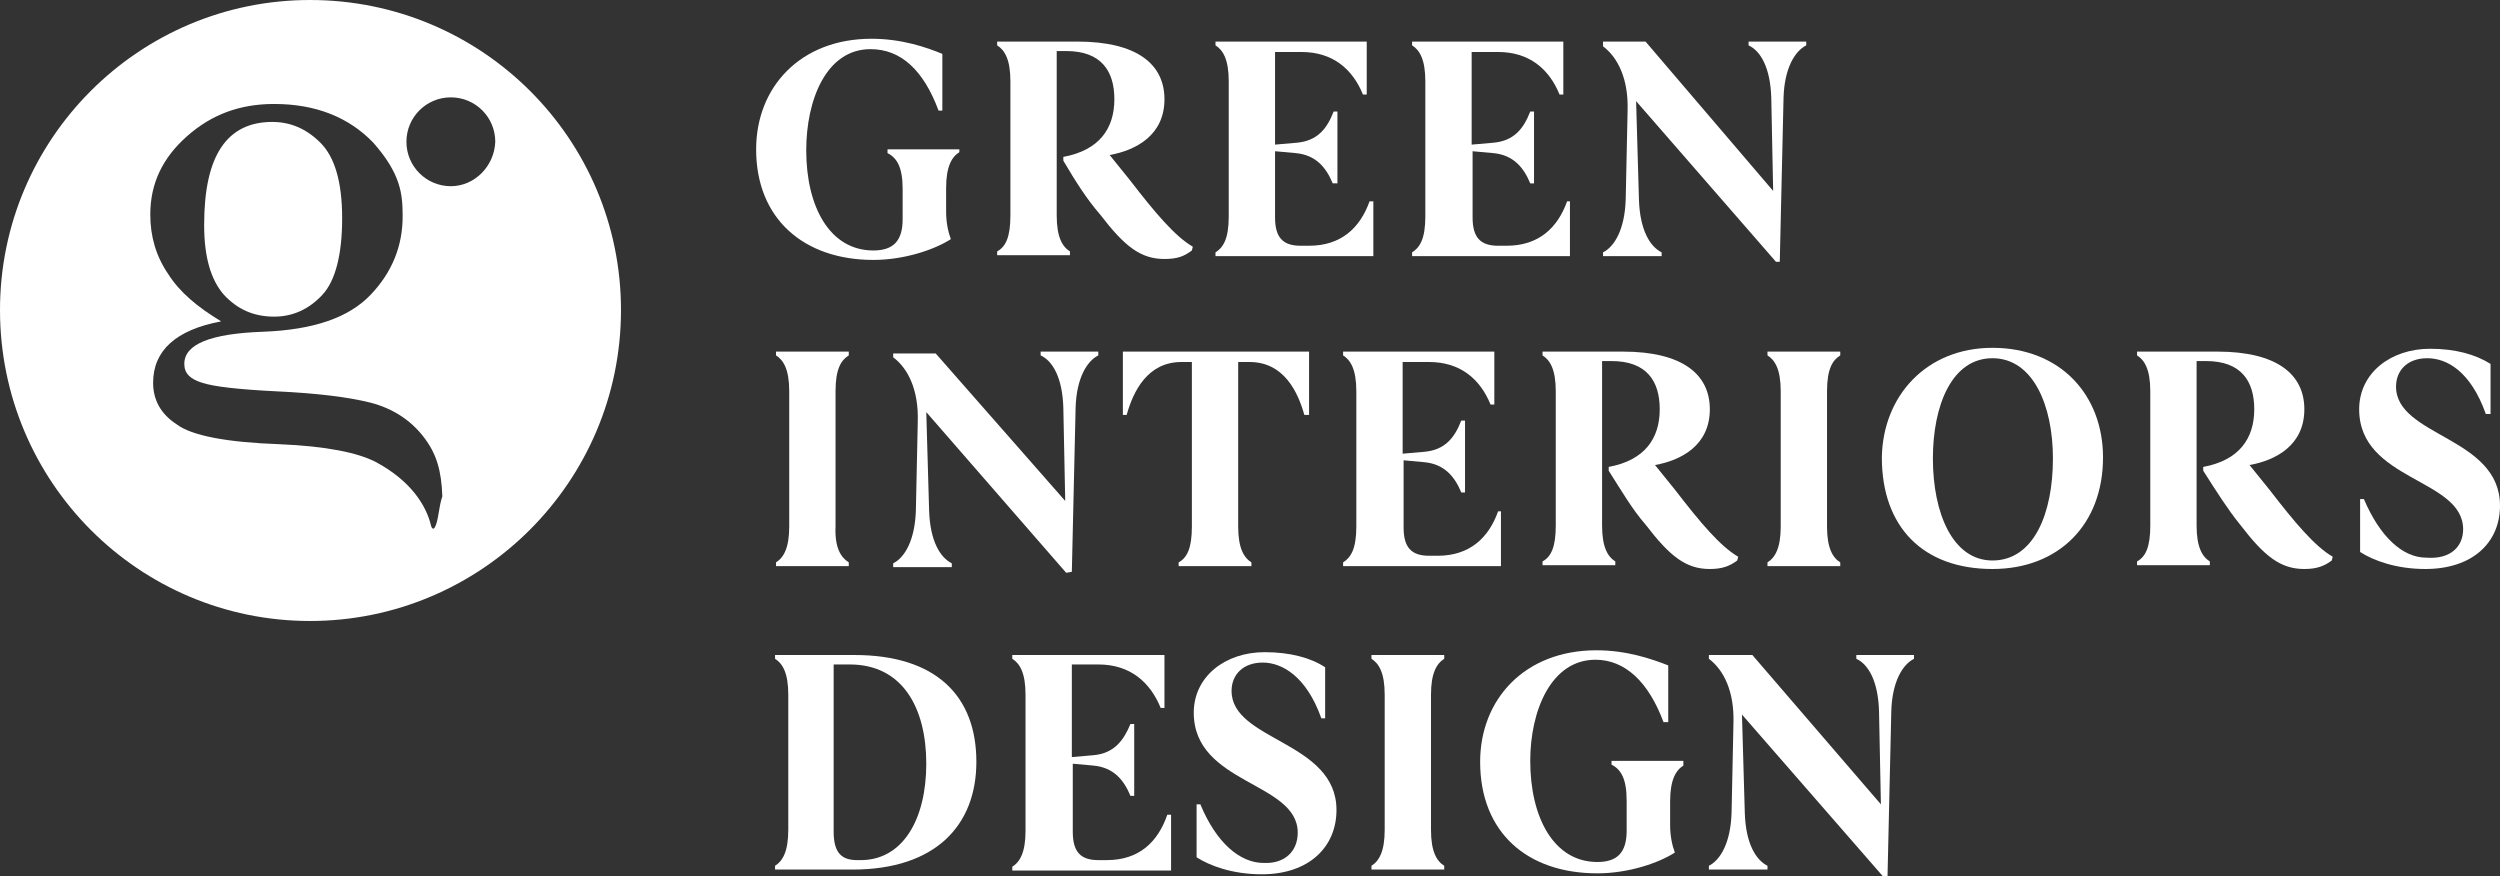
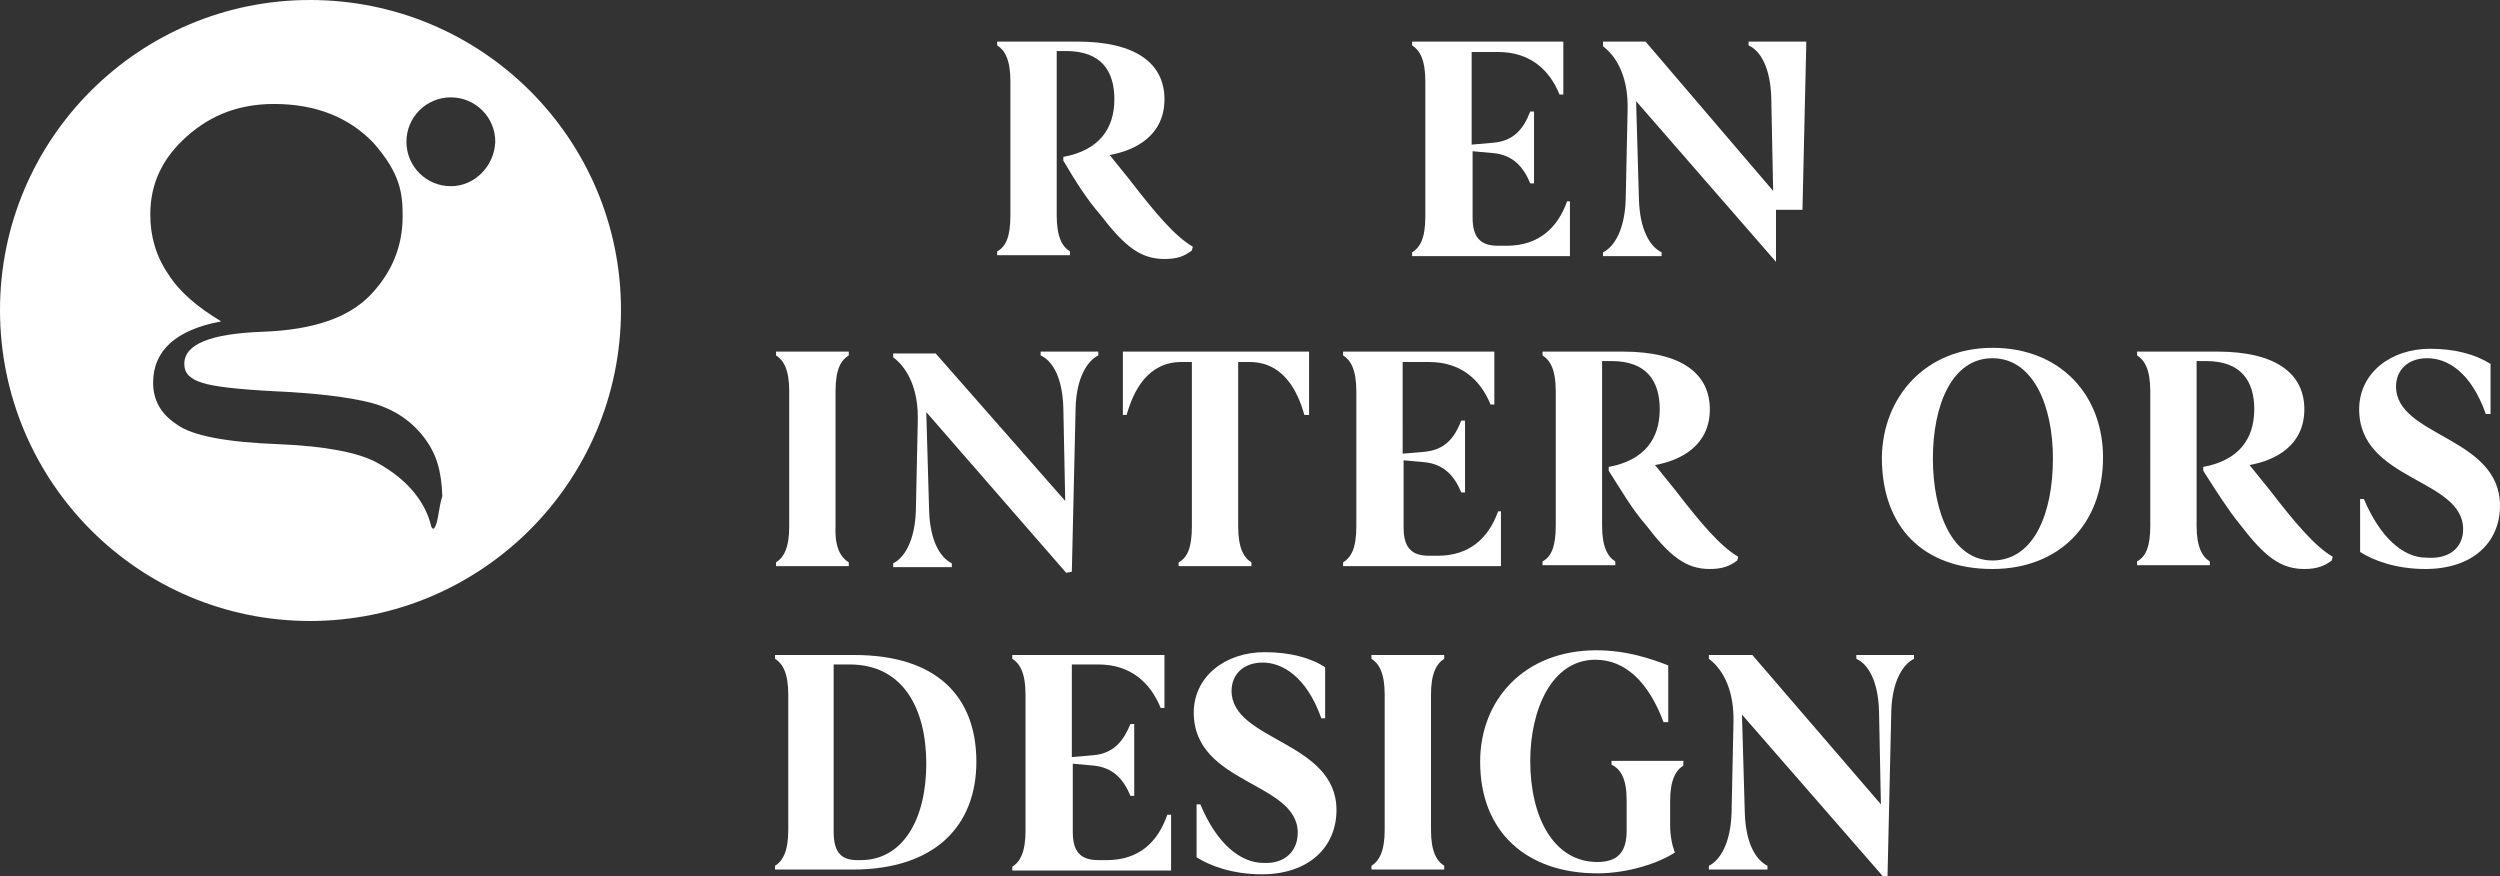
<svg xmlns="http://www.w3.org/2000/svg" version="1.1" id="Layer_1" x="0px" y="0px" viewBox="0 0 264.5 92.7" style="enable-background:new 0 0 264.5 92.7;" xml:space="preserve">
  <rect x="0" y="0" width="264.5" height="92.7" fill="#333333" stroke="none" />
  <style type="text/css">
	.st0{fill:#FFFFFF;}
</style>
  <g>
    <g>
-       <path class="st0" d="M29,33.5c2,0,3.7-0.8,5.1-2.3c1.4-1.5,2.1-4.3,2.1-8.1c0-3.9-0.8-6.5-2.3-8s-3.2-2.2-5.1-2.2    c-2.4,0-4.2,0.9-5.4,2.7s-1.8,4.5-1.8,8.2c0,3.4,0.7,5.8,2.1,7.4C25.1,32.7,26.8,33.5,29,33.5" />
-     </g>
+       </g>
    <g>
      <path class="st0" d="M47.7,19.7c-2.6,0-4.7-2.1-4.7-4.7s2.1-4.7,4.7-4.7c2.6,0,4.7,2.1,4.7,4.7C52.3,17.6,50.2,19.7,47.7,19.7     M46,55.8c-0.1,0.2-0.3,0.2-0.4-0.2c-0.5-2.1-2.1-4.7-5.8-6.7c-1.9-1-5.3-1.7-10.2-1.9c-5.6-0.2-9.3-0.9-10.9-2.1    c-1.7-1.1-2.5-2.6-2.5-4.4c0-3.4,2.4-5.6,7.2-6.5c-2.5-1.5-4.4-3.1-5.6-5c-1.3-1.9-1.9-4-1.9-6.3c0-3.3,1.3-6,3.9-8.3    S25.4,11,29,11c4.4,0,7.9,1.4,10.5,4.1c2.9,3.3,3.1,5.4,3.1,7.8c0,3.1-1.1,5.9-3.4,8.3c-2.3,2.4-6,3.7-11.4,3.9    c-5.5,0.2-8.3,1.3-8.3,3.4c0,1,0.6,1.6,1.9,2c1.2,0.4,3.8,0.7,7.8,0.9c4.3,0.2,7.6,0.6,10,1.2c2.3,0.6,4.2,1.8,5.6,3.6    c1.4,1.8,1.9,3.6,2,6.3C46.4,53.7,46.4,55.1,46,55.8 M32.8,0C14.7,0,0,14.7,0,32.8C0,51,14.7,65.7,32.8,65.7S65.7,51,65.7,32.8    C65.7,14.7,51,0,32.8,0" />
    </g>
    <g>
-       <path class="st0" d="M101.5,15.7v0.4c-0.8,0.5-1.4,1.5-1.4,3.8v2.5c0,1.1,0.2,2.1,0.5,2.9c-1.7,1.1-4.9,2.2-8.2,2.2    c-7.3,0-12.4-4.3-12.4-11.7c0-6.6,4.7-11.7,12.2-11.7c3.2,0,5.8,0.9,7.5,1.6v6h-0.4c-1.6-4.3-4-6.5-7.2-6.5    c-4.7,0-6.8,5.4-6.8,10.7c0,6,2.5,10.6,7.1,10.6c2.1,0,3.1-1,3.1-3.3V20c0-2.3-0.6-3.3-1.6-3.8v-0.4h7.6    C101.5,15.8,101.5,15.7,101.5,15.7z" />
-     </g>
+       </g>
    <g>
      <path class="st0" d="M112.5,17v-0.4c3.8-0.7,5.4-3,5.4-6.1c0-3-1.4-5.1-5.1-5.1h-1v17.4c0,2.3,0.6,3.3,1.4,3.8V27h-7.7v-0.4    c0.9-0.5,1.4-1.5,1.4-3.8V8.6c0-2.3-0.6-3.3-1.4-3.8V4.4h8.5c6.3,0,9.2,2.4,9.2,6.1c0,3.8-3,5.4-5.8,5.9l2.1,2.6    c2.7,3.5,4.8,6,6.7,7.1l-0.1,0.4c-0.8,0.6-1.5,0.9-2.9,0.9c-2.5,0-4.2-1.3-6.8-4.7C115,21.1,113.8,19.2,112.5,17" />
    </g>
    <g>
-       <path class="st0" d="M145.3,21.3v5.8h-12h-4.7v-0.4c0.8-0.5,1.4-1.4,1.4-3.8V8.6c0-2.3-0.6-3.3-1.4-3.8V4.4h6.3h9.7V10h-0.4    c-1.1-2.7-3.2-4.5-6.5-4.5h-2.8v9.8l2.3-0.2c2.2-0.2,3.2-1.5,3.9-3.3h0.4v7.6H141c-0.7-1.7-1.8-3-3.9-3.2l-2.2-0.2v7    c0,2.1,0.8,3,2.7,3h0.9c3.4,0,5.4-1.9,6.4-4.7H145.3z" />
-     </g>
+       </g>
    <g>
      <path class="st0" d="M166.1,21.3v5.8h-12h-4.7v-0.4c0.8-0.5,1.4-1.4,1.4-3.8V8.6c0-2.3-0.6-3.3-1.4-3.8V4.4h6.3h9.7V10H165    c-1.1-2.7-3.2-4.5-6.5-4.5h-2.8v9.8l2.3-0.2c2.2-0.2,3.2-1.5,3.9-3.3h0.4v7.6h-0.4c-0.7-1.7-1.8-3-3.9-3.2l-2.2-0.2v7    c0,2.1,0.8,3,2.7,3h0.9c3.4,0,5.4-1.9,6.4-4.7H166.1z" />
    </g>
    <g>
-       <path class="st0" d="M187.9,27.7l-14.8-17l0.3,10.4c0.1,3.3,1.2,5,2.4,5.6v0.4h-6.2v-0.4c1.2-0.6,2.3-2.4,2.4-5.6l0.2-9.4    c0.1-3.3-1-5.6-2.6-6.8V4.4h4.5l13.5,15.8l-0.2-9.9c-0.1-3.1-1.1-4.9-2.4-5.5V4.4h6.1v0.4c-1.2,0.6-2.3,2.4-2.4,5.5l-0.4,17.4    H187.9z" />
+       <path class="st0" d="M187.9,27.7l-14.8-17l0.3,10.4c0.1,3.3,1.2,5,2.4,5.6v0.4h-6.2v-0.4c1.2-0.6,2.3-2.4,2.4-5.6l0.2-9.4    c0.1-3.3-1-5.6-2.6-6.8V4.4h4.5l13.5,15.8l-0.2-9.9c-0.1-3.1-1.1-4.9-2.4-5.5V4.4h6.1v0.4l-0.4,17.4    H187.9z" />
    </g>
    <g>
      <path class="st0" d="M89.8,59.5v0.4h-7.7v-0.4c0.8-0.5,1.4-1.5,1.4-3.8V41.4c0-2.3-0.6-3.3-1.4-3.8v-0.4h7.7v0.4    c-0.8,0.5-1.4,1.4-1.4,3.8v14.3C88.3,58,89,59,89.8,59.5" />
    </g>
    <g>
      <path class="st0" d="M112.8,60.6L98,43.6L98.3,54c0.1,3.3,1.2,5,2.4,5.6V60h-6.2v-0.4c1.2-0.6,2.3-2.4,2.4-5.6l0.2-9.4    c0.1-3.3-1-5.6-2.6-6.8v-0.4H99L112.7,53l-0.2-9.9c-0.1-3.1-1.1-4.9-2.4-5.5v-0.4h6.1v0.4c-1.2,0.6-2.3,2.4-2.4,5.5l-0.4,17.4    L112.8,60.6L112.8,60.6z" />
    </g>
    <g>
      <path class="st0" d="M138.5,37.2v6.7H138c-0.7-2.5-2.2-5.6-5.8-5.6H131v17.4c0,2.3,0.6,3.3,1.4,3.8v0.4h-7.7v-0.4    c0.9-0.5,1.4-1.5,1.4-3.8V38.3H125c-3.6,0-5.1,3.1-5.8,5.6h-0.4v-6.7C118.8,37.2,138.5,37.2,138.5,37.2z" />
    </g>
    <g>
      <path class="st0" d="M158.8,54.1v5.8h-12h-4.7v-0.4c0.8-0.5,1.4-1.4,1.4-3.8V41.4c0-2.3-0.6-3.3-1.4-3.8v-0.4h6.3h9.7v5.6h-0.4    c-1.1-2.7-3.2-4.5-6.5-4.5h-2.8V48l2.3-0.2c2.2-0.2,3.2-1.5,3.9-3.3h0.4v7.6h-0.4c-0.7-1.7-1.8-3-3.9-3.2l-2.2-0.2v7.1    c0,2.1,0.8,3,2.7,3h0.9c3.4,0,5.4-1.9,6.4-4.7C158.5,54.1,158.8,54.1,158.8,54.1z" />
    </g>
    <g>
      <path class="st0" d="M170.2,49.8v-0.4c3.8-0.7,5.4-3,5.4-6.1c0-3-1.4-5.1-5.1-5.1h-1v17.4c0,2.3,0.6,3.3,1.4,3.8v0.4h-7.7v-0.4    c0.9-0.5,1.4-1.5,1.4-3.8V41.4c0-2.3-0.6-3.3-1.4-3.8v-0.4h8.5c6.3,0,9.2,2.4,9.2,6.1c0,3.8-3,5.4-5.8,5.9l2.1,2.6    c2.7,3.5,4.8,6,6.7,7.1l-0.1,0.4c-0.8,0.6-1.6,0.9-2.9,0.9c-2.5,0-4.2-1.3-6.8-4.7C172.7,53.9,171.6,52,170.2,49.8" />
    </g>
    <g>
-       <path class="st0" d="M194.7,59.5v0.4H187v-0.4c0.8-0.5,1.4-1.5,1.4-3.8V41.4c0-2.3-0.6-3.3-1.4-3.8v-0.4h7.7v0.4    c-0.8,0.5-1.4,1.4-1.4,3.8v14.3C193.3,58,193.9,59,194.7,59.5" />
-     </g>
+       </g>
    <g>
      <path class="st0" d="M210.8,37.9c-4.3,0-6.3,5-6.3,10.6c0,5.8,2.1,10.8,6.3,10.8c4.4,0,6.4-5,6.4-10.8    C217.2,42.9,215.1,37.9,210.8,37.9 M210.8,36.8c7.2,0,11.7,5,11.7,11.6c0,7.1-4.7,11.8-11.7,11.8c-7.3,0-11.7-4.4-11.7-11.8    C199.2,41.9,203.8,36.8,210.8,36.8" />
    </g>
    <g>
      <path class="st0" d="M233.1,49.8v-0.4c3.8-0.7,5.4-3,5.4-6.1c0-3-1.4-5.1-5.1-5.1h-1v17.4c0,2.3,0.6,3.3,1.4,3.8v0.4h-7.7v-0.4    c0.9-0.5,1.4-1.5,1.4-3.8V41.4c0-2.3-0.6-3.3-1.4-3.8v-0.4h8.5c6.3,0,9.2,2.4,9.2,6.1c0,3.8-3,5.4-5.8,5.9l2.1,2.6    c2.7,3.5,4.8,6,6.7,7.1l-0.1,0.4c-0.8,0.6-1.6,0.9-2.9,0.9c-2.5,0-4.2-1.3-6.8-4.7C235.7,53.9,234.5,52,233.1,49.8" />
    </g>
    <g>
      <path class="st0" d="M260.6,56c0-5.4-11-5.1-11-12.7c0-3.8,3.3-6.4,7.5-6.4c2.7,0,4.8,0.6,6.4,1.6v5.3H263    c-1.6-4.5-4.1-5.9-6.2-5.9s-3.3,1.3-3.3,3c0,5.3,11,5.3,11,12.6c0,3.9-2.9,6.7-7.9,6.7c-3.1,0-5.5-0.9-6.9-1.8v-5.6h0.4    c1.7,4,4.1,6.2,6.6,6.2C259.3,59.2,260.6,57.8,260.6,56" />
    </g>
  </g>
  <g>
    <path class="st0" d="M103.3,80.6c0,6.7-4.3,11.4-13.1,11.4h-3H82v-0.4c0.8-0.5,1.4-1.5,1.4-3.8V73.5c0-2.3-0.6-3.3-1.4-3.8v-0.4   h6.3h2.1C99,69.3,103.3,73.6,103.3,80.6z M98,80.8c0-5.9-2.5-10.5-8.1-10.5h-1.7V88c0,2.3,0.9,3,2.5,3h0.2   C95.5,91.1,98,86.7,98,80.8z" />
    <path class="st0" d="M123.9,86.3v5.8h-12h-4.8v-0.4c0.8-0.5,1.4-1.5,1.4-3.8V73.5c0-2.3-0.6-3.3-1.4-3.8v-0.4h6.3h9.8v5.6h-0.4   c-1.1-2.7-3.2-4.6-6.6-4.6h-2.8v9.8l2.3-0.2c2.2-0.2,3.2-1.6,3.9-3.3h0.4v7.6h-0.4c-0.7-1.7-1.8-3-3.9-3.2l-2.2-0.2V88   c0,2.1,0.8,3,2.7,3h0.9c3.4,0,5.4-1.9,6.4-4.8h0.4V86.3z" />
    <path class="st0" d="M137.3,88.1c0-5.4-11-5.1-11-12.7c0-3.8,3.3-6.4,7.5-6.4c2.7,0,4.9,0.6,6.4,1.6V76h-0.4   c-1.6-4.5-4.2-5.9-6.2-5.9c-2.1,0-3.3,1.3-3.3,3c0,5.3,11.1,5.3,11.1,12.6c0,3.9-2.9,6.8-7.9,6.8c-3.1,0-5.5-0.9-6.9-1.8v-5.6h0.4   c1.7,4.1,4.2,6.2,6.7,6.2C136,91.4,137.3,90,137.3,88.1z" />
    <path class="st0" d="M152.8,91.6V92h-7.7v-0.4c0.8-0.5,1.4-1.5,1.4-3.8V73.5c0-2.3-0.6-3.3-1.4-3.8v-0.4h7.7v0.4   c-0.8,0.5-1.4,1.5-1.4,3.8v14.3C151.4,90.1,152,91.1,152.8,91.6z" />
    <path class="st0" d="M178.1,80.6V81c-0.8,0.5-1.4,1.5-1.4,3.8v2.5c0,1.1,0.2,2.1,0.5,2.9c-1.7,1.1-4.9,2.2-8.2,2.2   c-7.4,0-12.4-4.3-12.4-11.8c0-6.6,4.7-11.8,12.3-11.8c3.2,0,5.8,0.9,7.6,1.6v6H176c-1.6-4.3-4.1-6.6-7.2-6.6   c-4.7,0-6.9,5.4-6.9,10.7c0,6,2.5,10.7,7.1,10.7c2.1,0,3.1-1,3.1-3.3v-3.2c0-2.3-0.6-3.3-1.6-3.8v-0.4h7.6V80.6z" />
    <path class="st0" d="M199.2,92.7l-14.9-17.1l0.3,10.4c0.1,3.3,1.2,5,2.4,5.6V92h-6.2v-0.4c1.2-0.6,2.3-2.4,2.4-5.6l0.2-9.5   c0.1-3.3-1-5.6-2.6-6.8v-0.4h4.6L199,85.1l-0.2-9.9c-0.1-3.1-1.1-4.9-2.4-5.5v-0.4h6.1v0.4c-1.2,0.6-2.3,2.4-2.4,5.5l-0.4,17.5   H199.2z" />
  </g>
</svg>